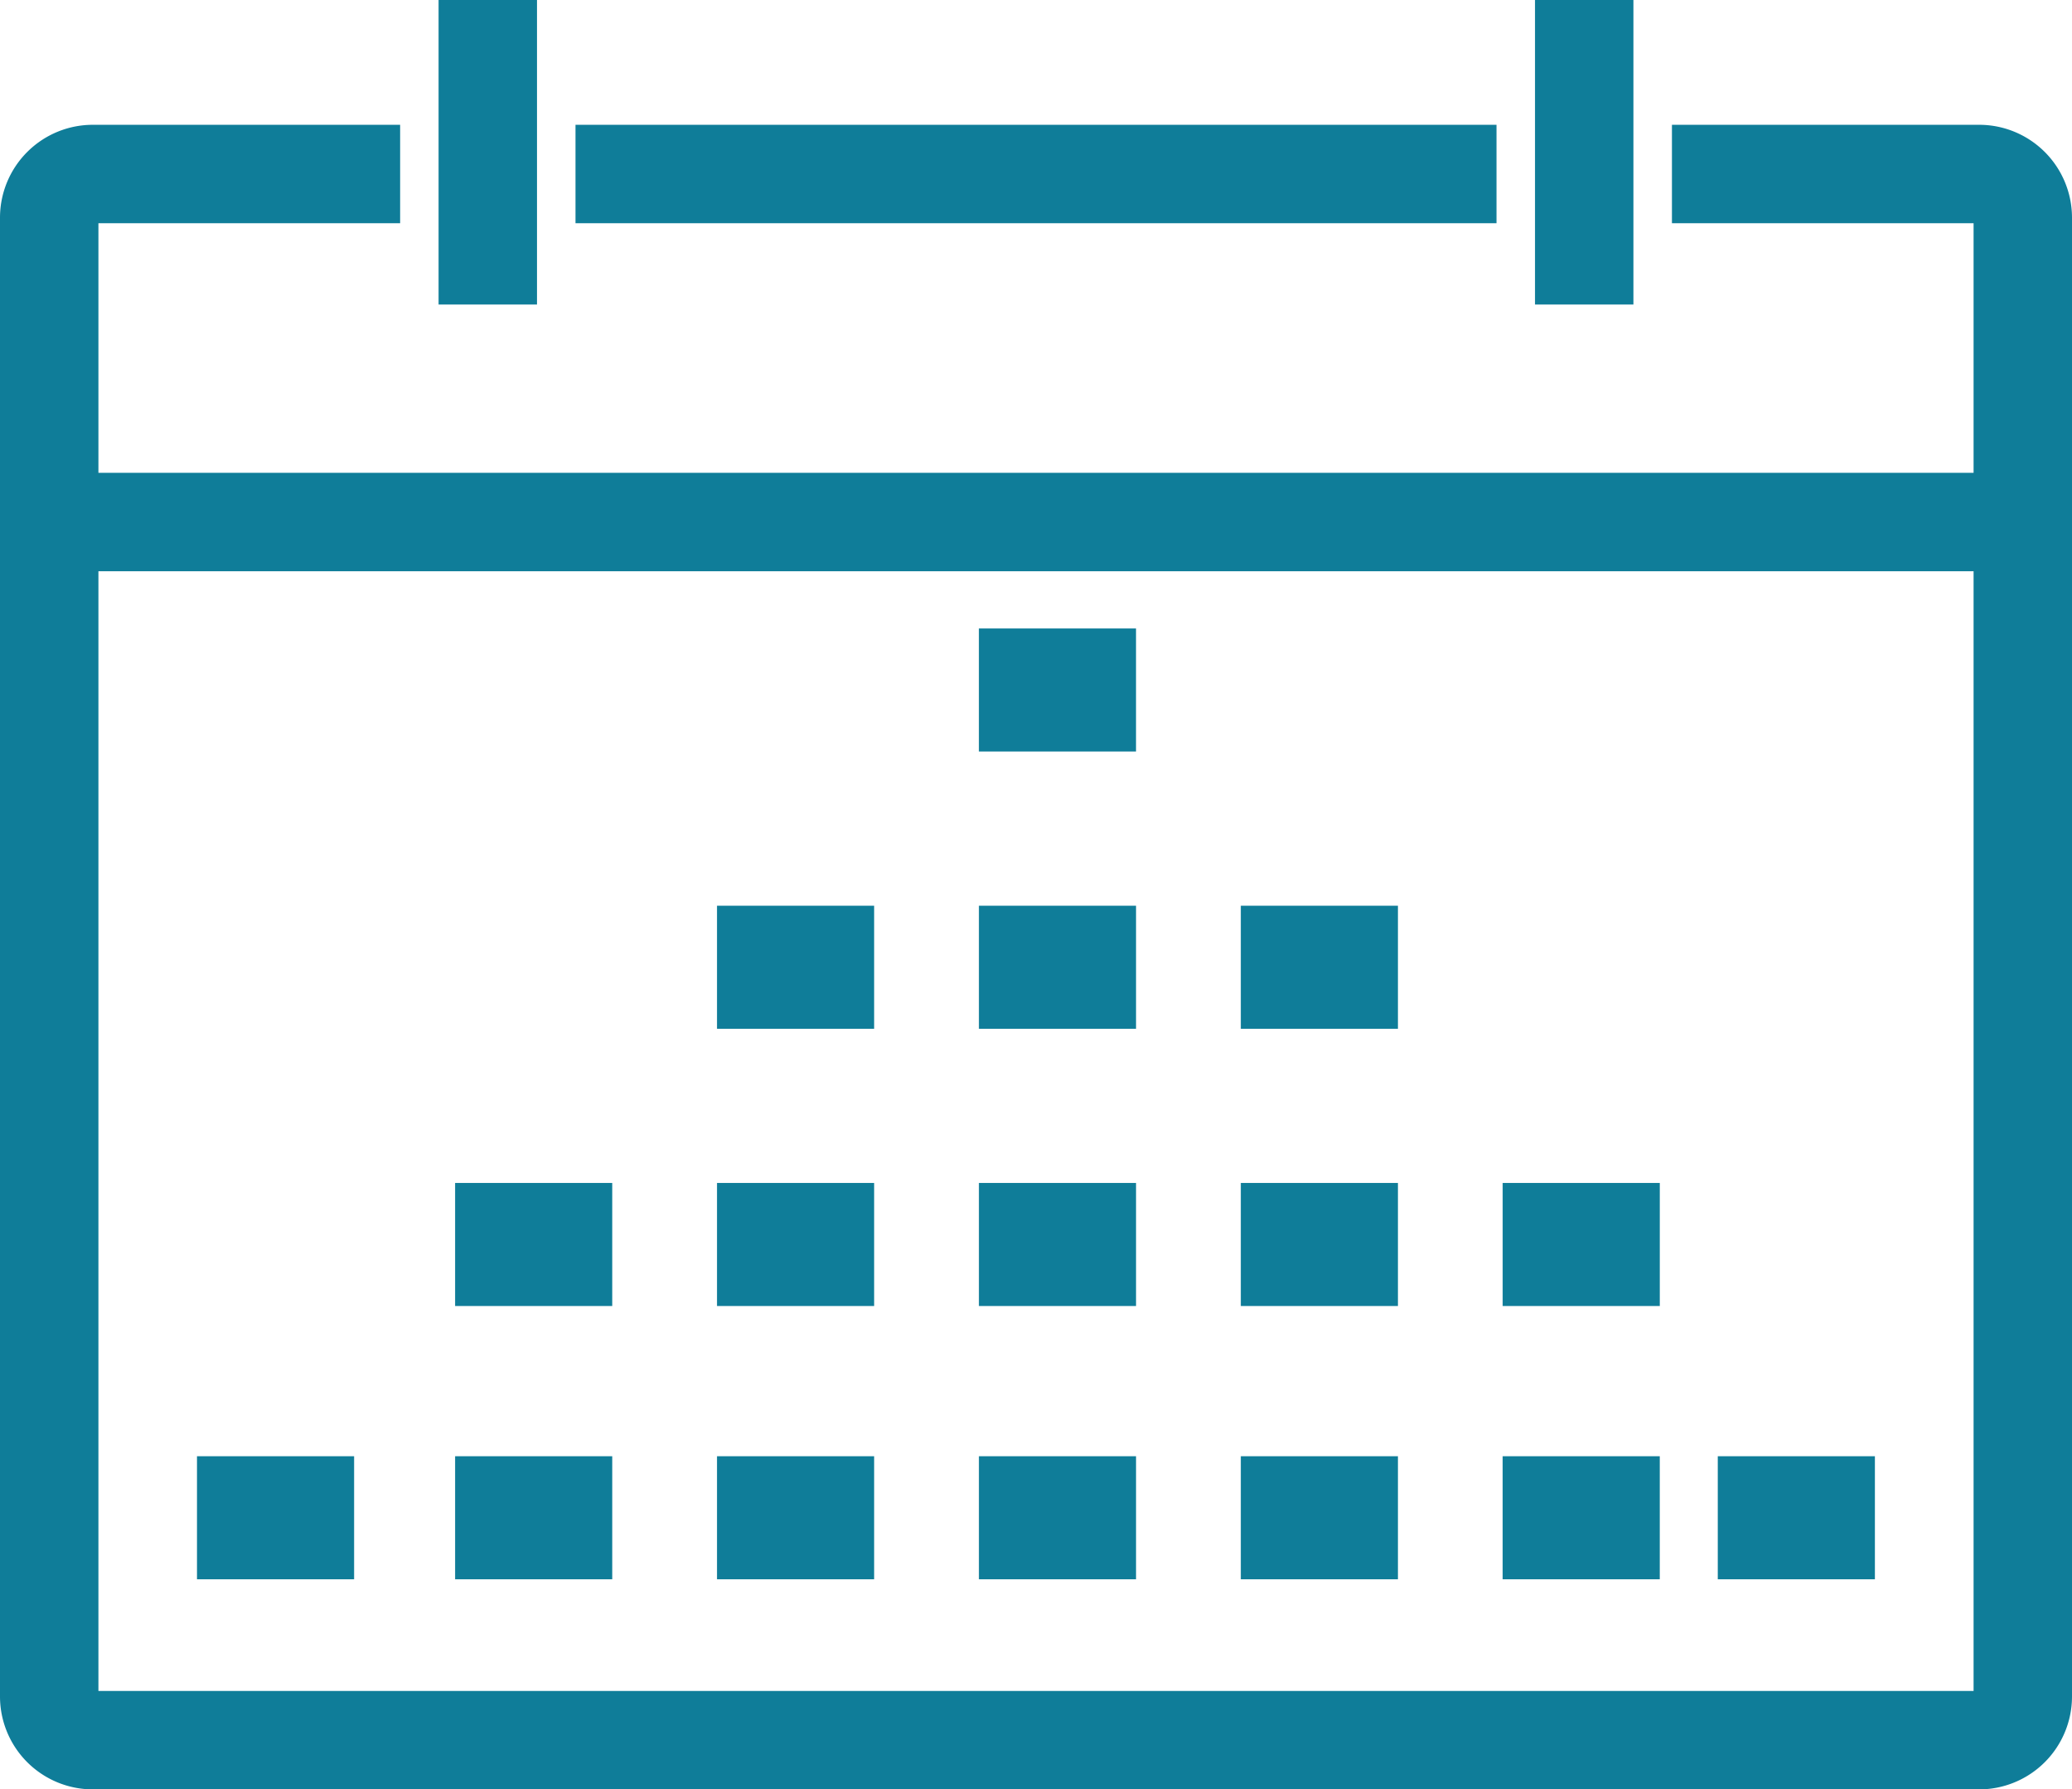
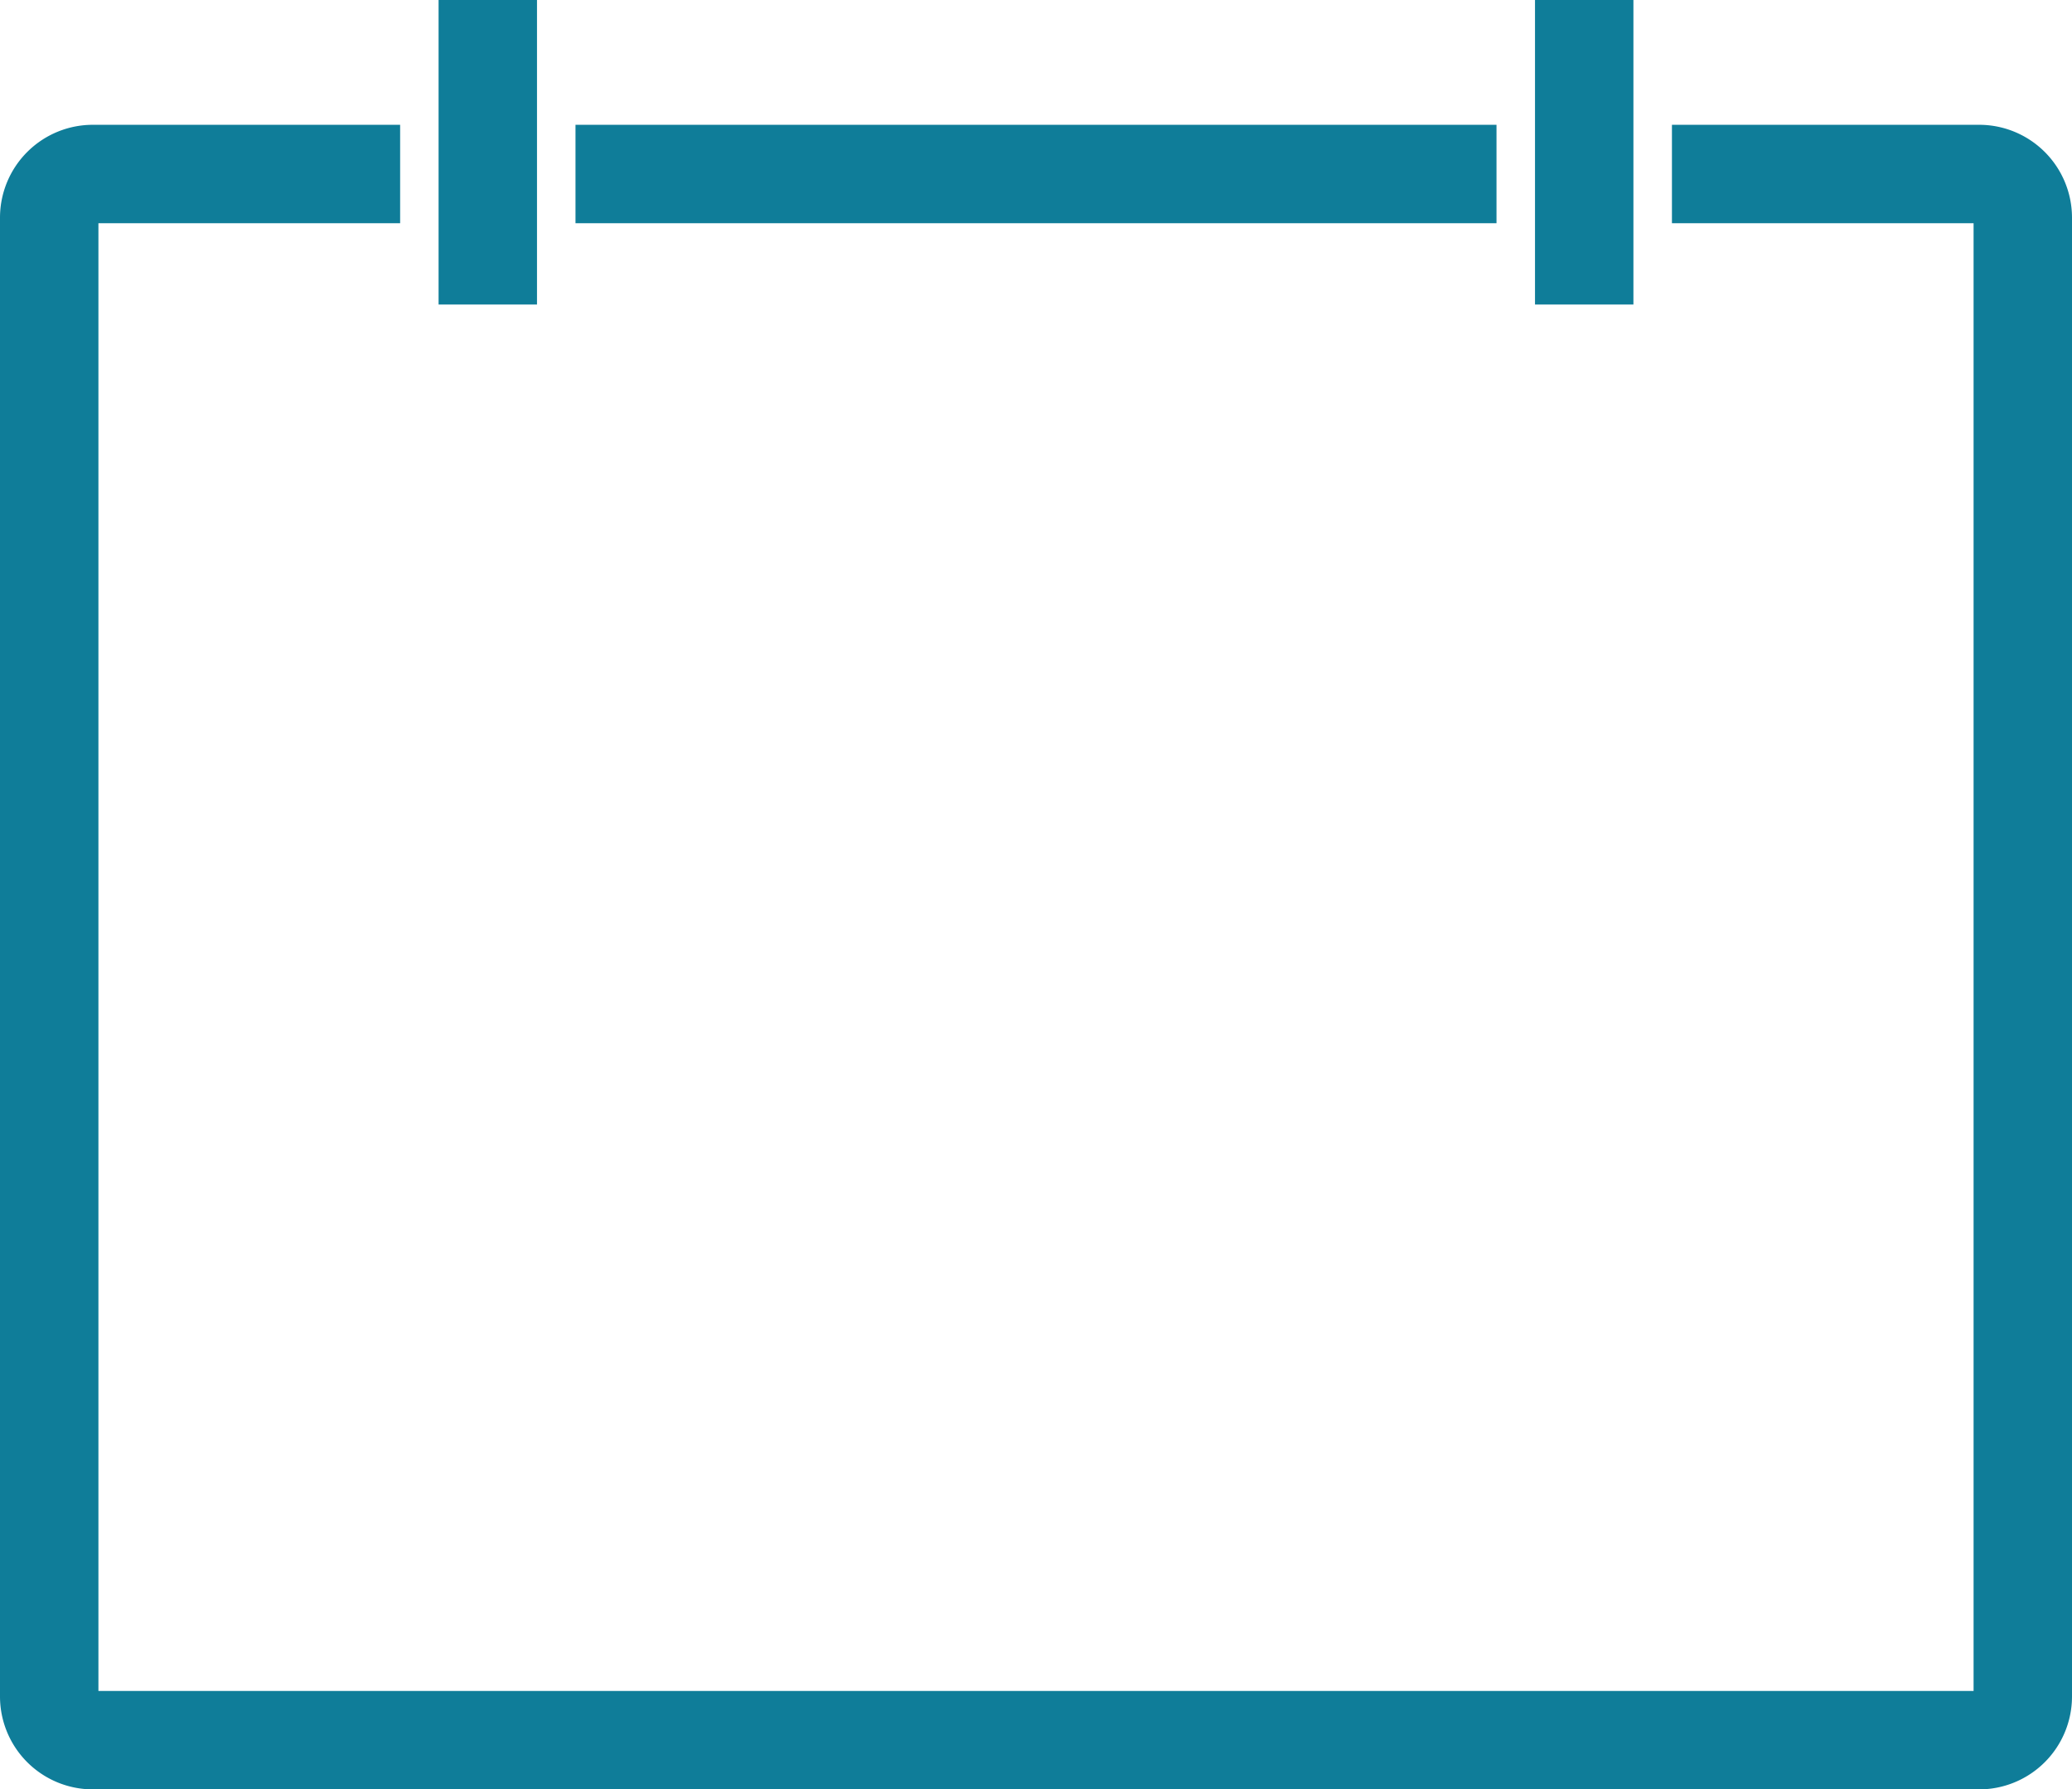
<svg xmlns="http://www.w3.org/2000/svg" width="83.37" height="71.98" viewBox="0 0 83.37 71.98">
  <g id="Calander_Icon_-_Desktop_-_Efficacy" data-name="Calander Icon - Desktop - Efficacy" transform="translate(1.98)">
-     <path id="Path_2502" data-name="Path 2502" d="M19.627,0V12.25M23.156,7H60.214m3.529-7V12.25M1.98,21H81.39M67.273,7H79.625A1.757,1.757,0,0,1,81.39,8.75v59.5A1.757,1.757,0,0,1,79.625,70H3.745A1.757,1.757,0,0,1,1.98,68.25V8.75A1.757,1.757,0,0,1,3.745,7H16.1" transform="translate(-1.98)" fill="none" stroke="#0f7d99" stroke-linejoin="round" stroke-width="3.96" />
-     <path id="Path_2503" data-name="Path 2503" d="M50.008,61.435H56.33m-16.86,0h6.322m-16.86,0h6.322m-27.246,0h6.322m4.064,0h6.322m44.483,0h6.322m-14.978,0h6.322M50.008,50.442H56.33m-16.86,0h6.322m-16.86,0h6.322m-16.86,0h6.322m35.828,0h6.322M50.008,39.29H56.33m-16.86,0h6.322m-16.86,0h6.322m4.215-11.153h6.322" transform="translate(-2.062 -0.381)" fill="none" stroke="#0f7d99" stroke-miterlimit="10" stroke-width="4.95" />
+     <path id="Path_2502" data-name="Path 2502" d="M19.627,0V12.25M23.156,7H60.214m3.529-7V12.25M1.98,21M67.273,7H79.625A1.757,1.757,0,0,1,81.39,8.75v59.5A1.757,1.757,0,0,1,79.625,70H3.745A1.757,1.757,0,0,1,1.98,68.25V8.75A1.757,1.757,0,0,1,3.745,7H16.1" transform="translate(-1.98)" fill="none" stroke="#0f7d99" stroke-linejoin="round" stroke-width="3.96" />
  </g>
</svg>